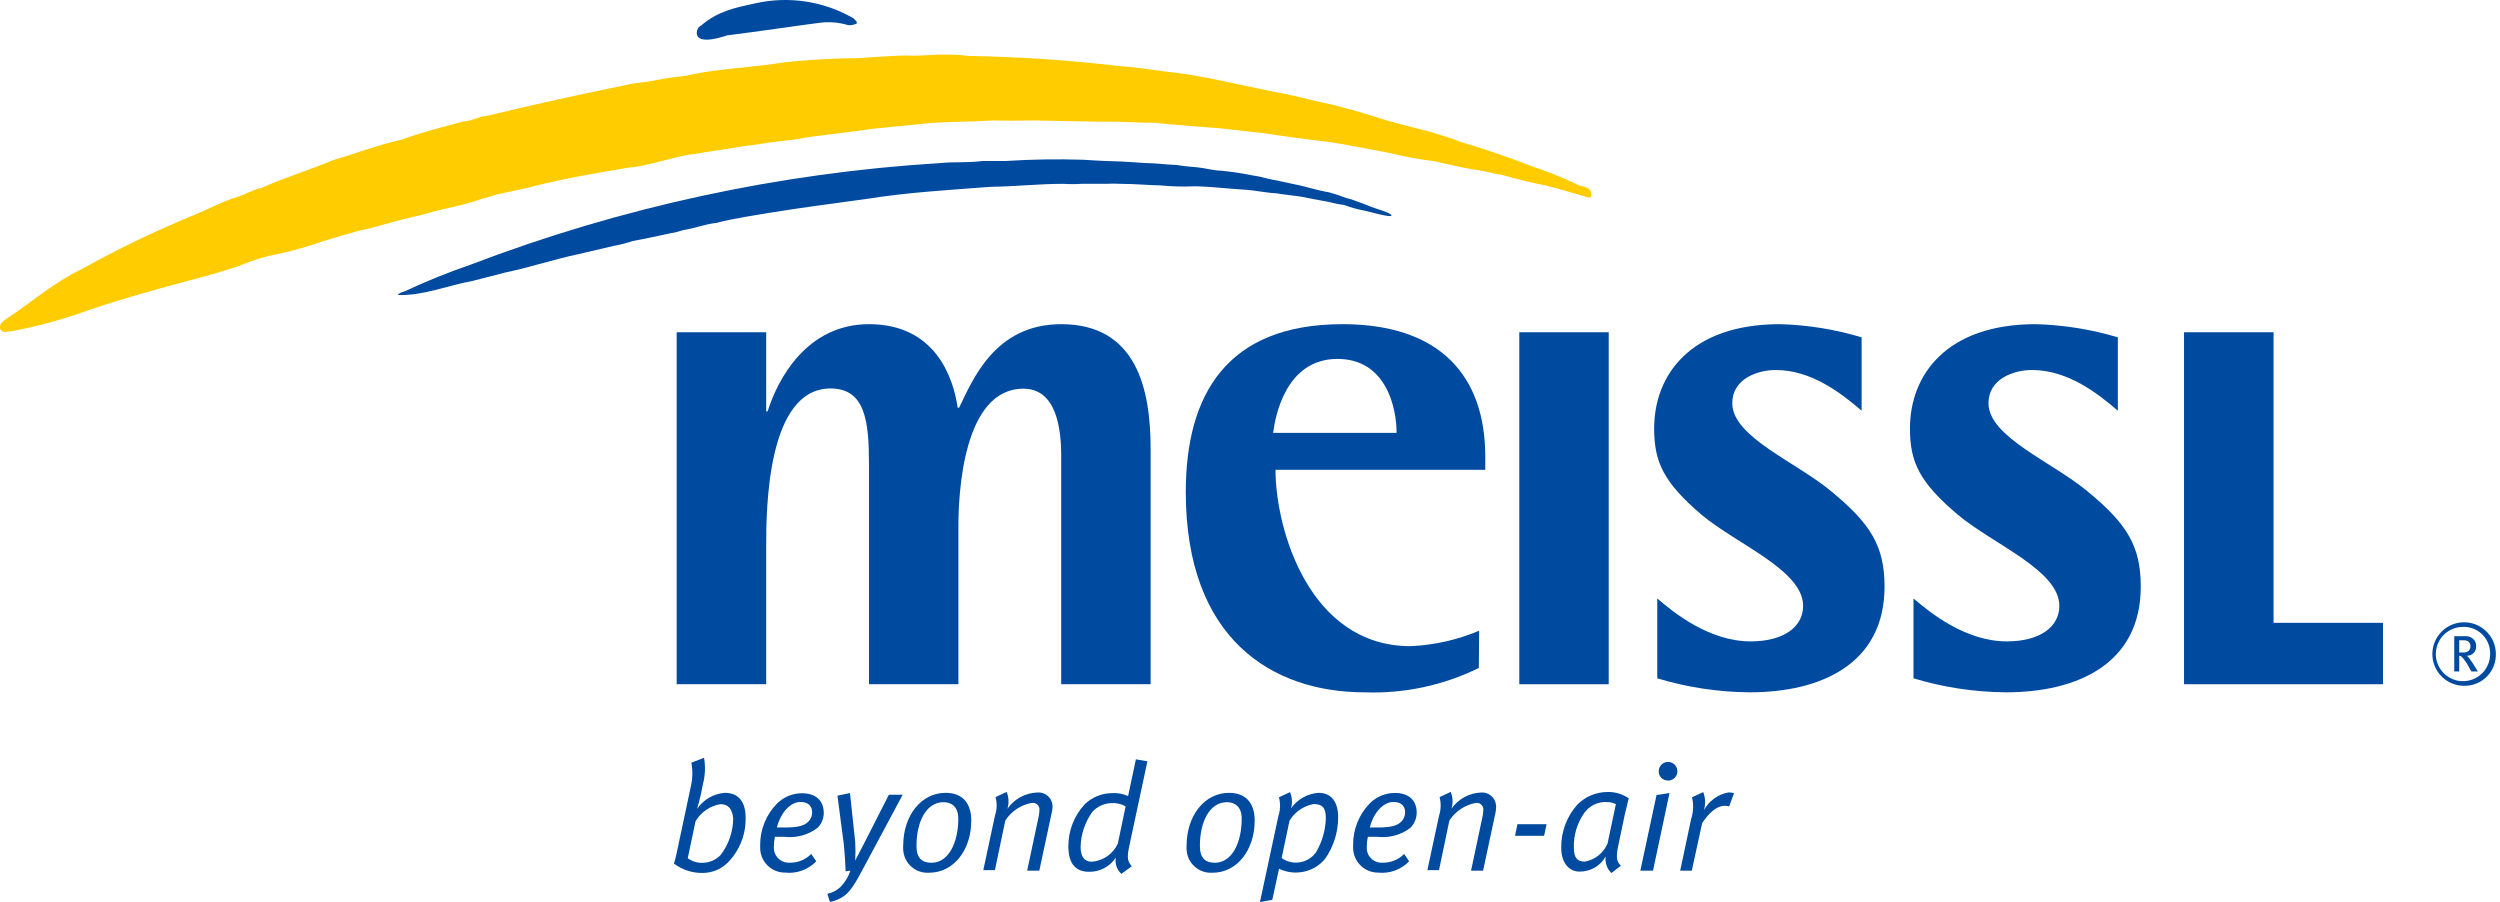
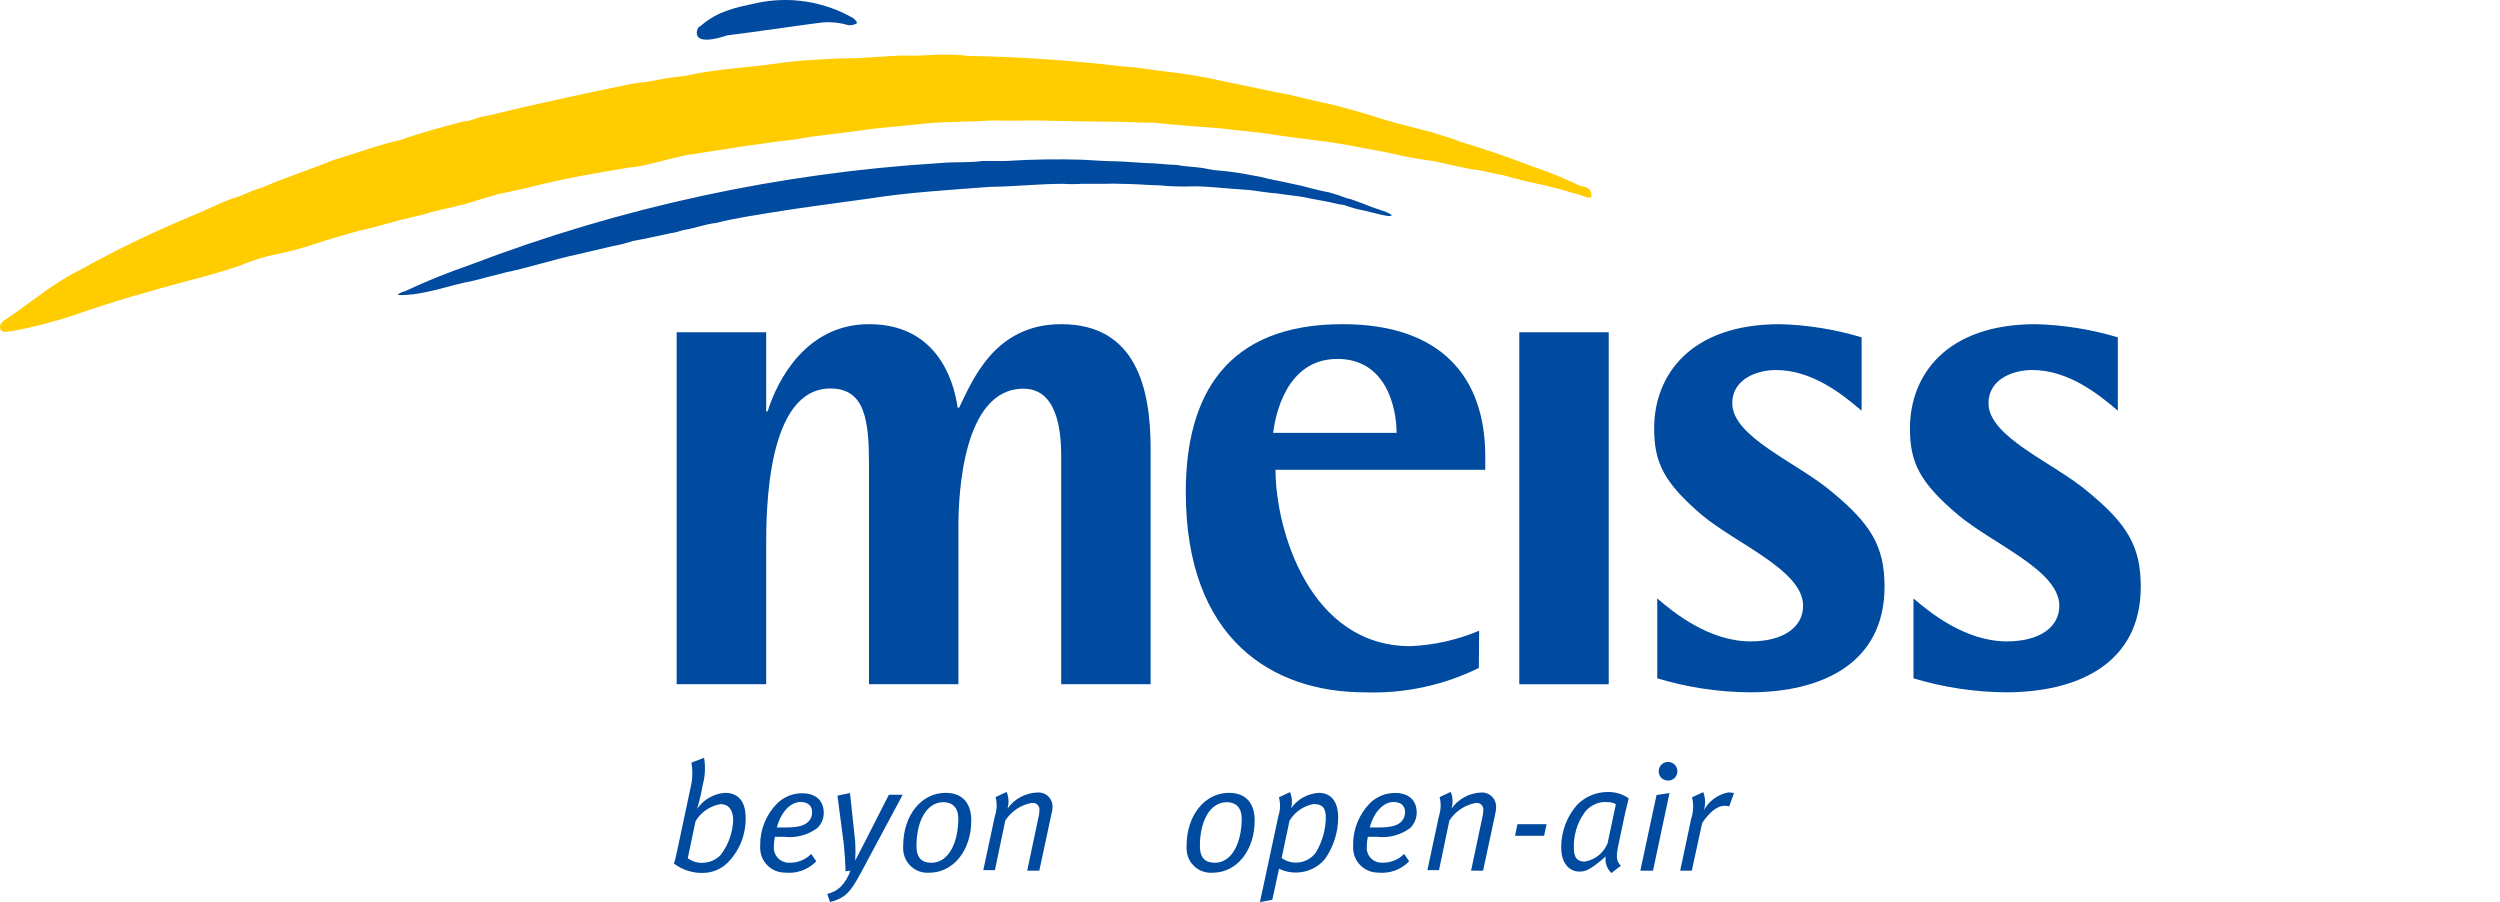
<svg xmlns="http://www.w3.org/2000/svg" width="241" height="87" viewBox="0 0 241 87" fill="none">
  <g clip-path="url(#clip0_611_2)">
    <path d="M82.3 1.78C82.42 1.97 82.66 2.02 82.58 2.27C82.324 2.399 82.035 2.451 81.75 2.42C80.937 2.178 80.085 2.093 79.24 2.17C78.52 2.24 72.14 3.17 70.09 3.41C69.09 3.76 67.09 4.26 67.17 3.1C67.23 2.57 67.57 2.48 67.57 2.48C69.19 1.07 70.87 0.74 72.86 0.31C76.08 -0.403 79.45 0.122 82.3 1.78V1.78Z" fill="#004A9F" />
    <path d="M94.71 15.52H96.94C99.43 15.36 101.94 15.32 104.42 15.4C104.42 15.4 106.59 15.54 107.21 15.54C107.83 15.54 109.96 15.68 110.43 15.72C111.43 15.72 112.43 15.88 113.43 15.9C114.09 16.02 114.74 16.07 115.43 16.13C116.12 16.19 116.89 16.43 117.64 16.45C118.647 16.542 119.649 16.689 120.64 16.89C121.183 16.969 121.721 17.082 122.25 17.23C122.94 17.39 125.41 17.86 126.11 18.08C126.43 18.18 127.76 18.49 128.11 18.54C128.684 18.692 129.248 18.879 129.8 19.1C130.067 19.151 130.328 19.228 130.58 19.33C131.32 19.6 131.83 19.79 132.21 19.95C132.59 20.11 134.09 20.5 134.14 20.77C134.19 21.04 131.93 20.38 131.51 20.3C130.848 20.18 130.199 19.999 129.57 19.76C128.93 19.7 128.26 19.48 127.69 19.39C127.12 19.3 125.91 19.05 125.48 18.97C125.05 18.89 123.43 18.72 123 18.63C122.41 18.63 120.68 18.32 120.32 18.31C119.96 18.3 117.93 18.13 116.74 18.03C116.58 18.03 115.53 17.95 115.18 17.96C114.056 18.01 112.93 17.98 111.81 17.87C110.95 17.87 109.43 17.72 107.97 17.72C107.544 17.695 107.116 17.695 106.69 17.72H104.26C103.674 17.76 103.086 17.76 102.5 17.72C100.18 17.72 97.9 17.98 95.5 18.01C91.6 18.31 87.5 18.54 83.59 19.17C80.39 19.62 77.22 20.01 74.03 20.54C73.65 20.61 70.46 21.09 69.1 21.48C67.85 21.63 67.22 21.95 65.88 22.18C65.466 22.319 65.041 22.422 64.61 22.49C63.46 22.73 62.19 23.03 61 23.23C60.391 23.44 59.765 23.601 59.13 23.71L55.67 24.52C53.35 25.01 51.12 25.77 48.79 26.25C47.68 26.55 46.71 26.77 45.6 27.07C43.13 27.52 40.81 28.52 38.36 28.44C38.41 28.27 38.75 28.16 39 28.09C41.069 27.12 43.188 26.262 45.35 25.52C59.858 19.973 75.126 16.668 90.63 15.72C92.07 15.58 93.27 15.71 94.71 15.52Z" fill="#004A9F" />
    <path d="M82.14 5.62C83.14 5.62 85.68 5.36 87.43 5.35C88.64 5.44 90.04 5.21 91.33 5.27C91.999 5.26 92.667 5.3 93.33 5.39C98.267 5.475 103.197 5.808 108.1 6.39C109.46 6.46 110.76 6.7 112.1 6.86C114.118 7.078 116.121 7.412 118.1 7.86L122.85 8.86C124.01 9.04 125.58 9.43 126.23 9.6C126.88 9.77 128.15 10 129.07 10.25C130.47 10.62 132.61 11.25 133.07 11.42C133.53 11.59 136.68 12.42 138 12.74C138.9 13.06 139.82 13.25 140.68 13.64C143.04 14.33 145.37 15.14 147.68 16.03C149.12 16.508 150.529 17.072 151.9 17.72C152.4 18.09 153.41 17.84 153.41 18.83C153.41 19.15 153.11 19.04 152.98 19.01C152.26 18.76 151.43 18.57 150.72 18.34C150.01 18.11 149.6 18.07 149.02 17.88C147.621 17.616 146.236 17.283 144.87 16.88C144.2 16.8 143.31 16.53 142.46 16.39C141.93 16.39 138.85 15.68 138.23 15.53C136.91 15.377 135.601 15.143 134.31 14.83C133.54 14.65 132.83 14.54 132.07 14.39C131.31 14.24 128.51 13.71 127.69 13.63C126.87 13.55 123.04 13.04 121.76 12.83C120.95 12.74 117.36 12.35 117.76 12.38C118.16 12.41 112.24 11.97 111.42 11.84C109.94 11.84 107.6 11.7 107.04 11.73C106.48 11.76 102.43 11.65 102.13 11.66C101.83 11.67 99.98 11.6 99.61 11.61C99.24 11.62 96.51 11.66 95.8 11.61C93.8 11.74 90.62 11.75 89.51 11.88C88.4 12.01 83.86 12.41 83.51 12.5C83.16 12.59 77.65 13.21 77.28 13.33C76.91 13.45 74.51 13.66 73.8 13.8C73.09 13.94 71.97 14.03 71.41 14.14C70.85 14.25 67.41 14.75 66.73 14.88C65.83 14.88 61.84 16.16 60.79 16.13C57.51 16.67 54.45 17.19 51.29 17.99C50.86 18.13 50.29 18.21 49.7 18.35C49.11 18.49 47.87 18.75 47.87 18.75C47.87 18.75 46.87 19.07 46.41 19.18C45.548 19.48 44.67 19.73 43.78 19.93C43.78 19.93 41.94 20.31 41.14 20.59L38.46 21.24C38.46 21.24 34.93 22.24 34.6 22.24C33.05 22.7 31.45 23.11 29.93 23.66C28.616 24.068 27.281 24.402 25.93 24.66C24.924 24.922 23.938 25.256 22.98 25.66C21.38 26.19 19.72 26.66 18.08 27.08C14.36 28.08 10.8 29.08 7.24 30.35C5.222 31.019 3.16 31.55 1.07 31.94C0.73 31.89 0.45 32.18 0.07 31.81C-0.24 31.14 0.55 30.81 0.88 30.56C3.22 28.98 5.3 27.18 7.82 25.97C11.262 24.049 14.815 22.332 18.46 20.83C19.74 20.32 21.08 19.61 22.46 19.11C23.38 18.91 24.24 18.31 25.22 18.11C27.43 17.11 29.79 16.41 32.02 15.47C34.25 14.81 36.44 13.97 38.69 13.47C40.69 12.74 42.63 12.26 44.69 11.7C45.44 11.7 46.1 11.23 46.89 11.18C51.57 10.05 55.77 9.13 60.41 8.18C61.3 7.96 62.11 7.96 63 7.78C63.838 7.597 64.686 7.464 65.54 7.38C66.026 7.329 66.507 7.242 66.98 7.12C69.39 6.64 72.9 6.44 74.85 6.12C76.8 5.8 81.13 5.59 82.14 5.62Z" fill="#FFCC00" />
    <path d="M65.23 32.03H73.86V39.66H74C74.93 36.66 77.71 31.25 83.77 31.25C90.11 31.25 91.89 36.31 92.32 39.3H92.46C93.75 36.66 95.88 31.25 102.3 31.25C109.57 31.25 110.92 37.52 110.92 43.25V65.96H102.3V43.96C102.3 41.39 101.87 37.47 98.66 37.47C92.82 37.47 92.39 47.66 92.39 50.73V65.96H83.77V44.79C83.77 40.58 83.41 37.45 80.06 37.45C73.93 37.45 73.86 49.14 73.86 52.63V65.96H65.23V32.03Z" fill="#004A9F" />
    <path d="M142.56 64.39C139.144 66.072 135.365 66.879 131.56 66.74C122.64 66.74 114.31 61.61 114.31 47.43C114.31 38.09 118.23 31.25 129.42 31.25C138.83 31.25 143.18 36.25 143.18 44.01V45.29H122.96C122.96 51.06 126.24 62.29 135.96 62.29C138.241 62.193 140.487 61.688 142.59 60.8L142.56 64.39ZM134.63 41.73C134.63 39.3 133.63 34.6 128.93 34.6C123.93 34.6 122.93 40.16 122.73 41.73H134.63Z" fill="#004A9F" />
    <path d="M146.46 32.03H155.08V65.96H146.46V32.03Z" fill="#004A9F" />
    <path d="M179.46 39.59C177.46 37.88 174.61 35.67 171.19 35.67C169.41 35.67 166.99 36.52 166.99 38.87C166.99 42.15 173.26 44.58 176.61 47.43C180.31 50.49 181.67 52.63 181.67 56.55C181.67 63.96 175.61 66.74 168.67 66.74C165.651 66.717 162.65 66.263 159.76 65.39V57.69C161.32 59.04 164.76 61.83 168.76 61.83C171.9 61.83 173.82 60.47 173.82 58.4C173.82 54.98 167.48 52.49 164.05 49.64C160.4 46.52 159.46 44.58 159.46 41.3C159.46 36.16 162.95 31.25 171.58 31.25C174.251 31.322 176.901 31.749 179.46 32.52V39.59Z" fill="#004A9F" />
    <path d="M204.16 39.59C202.16 37.88 199.32 35.67 195.89 35.67C194.11 35.67 191.69 36.52 191.69 38.87C191.69 42.15 197.96 44.58 201.31 47.43C205.02 50.49 206.37 52.63 206.37 56.55C206.37 63.96 200.31 66.74 193.37 66.74C190.351 66.717 187.35 66.263 184.46 65.39V57.69C186.03 59.04 189.46 61.83 193.46 61.83C196.6 61.83 198.52 60.47 198.52 58.4C198.52 54.98 192.18 52.49 188.76 49.64C185.05 46.5 184.12 44.58 184.12 41.3C184.12 36.16 187.62 31.25 196.24 31.25C198.925 31.322 201.588 31.749 204.16 32.52V39.59Z" fill="#004A9F" />
-     <path d="M219.17 60.04V32.03H210.54V65.96H229.72V60.04H219.17Z" fill="#004A9F" />
-     <path d="M237.53 66.11C236.925 66.108 236.335 65.927 235.833 65.59C235.331 65.252 234.94 64.773 234.71 64.214C234.48 63.655 234.421 63.04 234.54 62.447C234.659 61.854 234.951 61.31 235.38 60.883C235.808 60.456 236.353 60.165 236.947 60.048C237.54 59.931 238.155 59.992 238.713 60.224C239.272 60.456 239.749 60.848 240.085 61.351C240.421 61.854 240.6 62.445 240.6 63.05C240.608 63.444 240.538 63.836 240.395 64.203C240.251 64.57 240.037 64.905 239.764 65.189C239.491 65.473 239.165 65.701 238.804 65.859C238.443 66.017 238.054 66.102 237.66 66.11H237.53ZM237.53 60.43C237.012 60.411 236.501 60.545 236.059 60.817C235.618 61.088 235.267 61.484 235.051 61.955C234.835 62.426 234.763 62.95 234.845 63.461C234.926 63.973 235.158 64.449 235.51 64.829C235.862 65.209 236.319 65.476 236.823 65.596C237.327 65.717 237.855 65.685 238.341 65.506C238.827 65.326 239.248 65.006 239.552 64.587C239.857 64.168 240.03 63.668 240.05 63.15V63.05C240.069 62.377 239.821 61.724 239.36 61.233C238.899 60.742 238.263 60.453 237.59 60.43H237.53ZM238.24 64.73C238.14 64.54 238.09 64.46 237.96 64.23C237.799 63.923 237.601 63.638 237.37 63.38C237.336 63.331 237.292 63.291 237.239 63.264C237.187 63.236 237.129 63.221 237.07 63.22V64.73H236.59V61.33H237.59C237.735 61.315 237.881 61.329 238.021 61.372C238.16 61.415 238.289 61.486 238.4 61.58C238.499 61.667 238.577 61.775 238.629 61.896C238.681 62.017 238.705 62.148 238.7 62.28C238.708 62.394 238.694 62.509 238.657 62.618C238.621 62.727 238.564 62.827 238.488 62.913C238.413 63 238.321 63.071 238.219 63.121C238.116 63.172 238.004 63.202 237.89 63.21H237.79C237.907 63.299 238.009 63.407 238.09 63.53C238.16 63.62 238.26 63.77 238.38 63.95L238.87 64.73H238.24ZM237.84 61.78C237.706 61.73 237.563 61.71 237.42 61.72H237.07V62.9H237.4C237.61 62.924 237.821 62.867 237.99 62.74C238.101 62.613 238.158 62.448 238.15 62.28C238.152 62.176 238.124 62.073 238.069 61.984C238.014 61.895 237.934 61.825 237.84 61.78V61.78Z" fill="#004A9F" />
    <path d="M70.16 83.15C69.531 83.78 68.68 84.139 67.79 84.15C66.775 84.18 65.78 83.862 64.97 83.25C65.04 83.02 65.18 82.52 65.25 82.15L66.59 75.84C66.77 75.079 66.79 74.289 66.65 73.52L67.87 73.05C68.019 73.898 67.981 74.768 67.76 75.6L67.56 76.6C67.48 76.97 67.32 77.53 67.21 77.96C67.512 77.521 67.908 77.156 68.371 76.891C68.833 76.626 69.349 76.468 69.88 76.43C71.22 76.43 71.88 77.32 71.88 78.84C71.894 79.637 71.749 80.428 71.454 81.168C71.158 81.908 70.719 82.582 70.16 83.15V83.15ZM69.46 77.52C68.962 77.601 68.487 77.79 68.071 78.076C67.654 78.361 67.305 78.735 67.05 79.17L66.3 82.73C66.742 83.061 67.29 83.218 67.84 83.17C68.454 83.138 69.034 82.874 69.46 82.43C70.241 81.418 70.67 80.178 70.68 78.9C70.6 78.01 70.22 77.52 69.46 77.52Z" fill="#004A9F" />
    <path d="M78.78 79.83C77.871 80.5 76.742 80.8 75.62 80.67H74.7C74.637 80.976 74.604 81.288 74.6 81.6C74.567 81.979 74.685 82.356 74.928 82.648C75.172 82.941 75.521 83.124 75.9 83.16H76.06C76.456 83.179 76.851 83.114 77.22 82.969C77.589 82.824 77.923 82.603 78.2 82.32L78.69 83.03C78.306 83.428 77.836 83.734 77.316 83.922C76.796 84.111 76.24 84.179 75.69 84.12C75.374 84.123 75.061 84.063 74.769 83.944C74.477 83.825 74.211 83.649 73.987 83.427C73.763 83.205 73.585 82.941 73.464 82.649C73.342 82.358 73.28 82.046 73.28 81.73C73.275 81.643 73.275 81.557 73.28 81.47C73.27 79.975 73.853 78.537 74.9 77.47C75.539 76.83 76.406 76.471 77.31 76.47C78.69 76.47 79.41 77.22 79.41 78.37C79.41 78.644 79.355 78.914 79.246 79.165C79.138 79.416 78.979 79.643 78.78 79.83ZM77.17 77.31C76.23 77.31 75.28 78.26 74.89 79.77H75.65C76.97 79.77 77.54 79.59 77.92 79.21C78.041 79.094 78.136 78.954 78.199 78.799C78.263 78.644 78.294 78.478 78.29 78.31C78.29 77.77 77.98 77.31 77.17 77.31Z" fill="#004A9F" />
    <path d="M83.7 82.81C82.82 84.43 82.25 85.68 81.44 86.32C81.016 86.634 80.528 86.849 80.01 86.95L79.75 86.17C80.234 86.066 80.681 85.831 81.04 85.49C81.465 85.046 81.786 84.513 81.98 83.93L81.51 83.99C81.51 83.52 81.42 82.1 81.34 81.36L80.73 76.7L81.94 76.45L82.44 81.14C82.478 81.746 82.478 82.354 82.44 82.96V82.96L83.24 81.42L85.69 76.61H87.02L83.7 82.81Z" fill="#004A9F" />
    <path d="M89.57 84.13C89.262 84.152 88.952 84.112 88.659 84.014C88.366 83.915 88.096 83.76 87.864 83.556C87.631 83.352 87.441 83.105 87.305 82.827C87.169 82.55 87.089 82.249 87.07 81.94C87.055 81.8 87.055 81.66 87.07 81.52C87.07 78.6 88.82 76.43 91.15 76.43C92.85 76.43 93.63 77.5 93.63 79.09C93.64 81.89 91.97 84.13 89.57 84.13ZM90.95 77.33C89.31 77.33 88.35 79.17 88.35 81.55C88.35 82.7 88.86 83.17 89.79 83.17C91.48 83.17 92.38 81.17 92.38 78.92C92.38 77.76 91.72 77.33 90.95 77.33Z" fill="#004A9F" />
    <path d="M101.38 78.37L100.19 83.93H99.02L100.08 78.93C100.15 78.669 100.19 78.4 100.2 78.13C100.213 78.047 100.209 77.962 100.189 77.88C100.168 77.798 100.132 77.721 100.082 77.653C100.032 77.585 99.969 77.528 99.896 77.484C99.824 77.441 99.743 77.412 99.66 77.4H99.46C98.941 77.493 98.447 77.692 98.008 77.985C97.569 78.277 97.196 78.657 96.91 79.1L95.91 83.88H94.79L95.91 78.65C96.11 78.066 96.131 77.436 95.97 76.84L97.04 76.34C97.251 76.855 97.279 77.427 97.12 77.96C97.441 77.498 97.864 77.117 98.357 76.847C98.85 76.576 99.398 76.423 99.96 76.4C100.138 76.379 100.319 76.394 100.491 76.444C100.664 76.494 100.824 76.578 100.964 76.69C101.104 76.803 101.219 76.942 101.305 77.1C101.39 77.258 101.443 77.431 101.46 77.61C101.47 77.706 101.47 77.804 101.46 77.9C101.449 78.059 101.422 78.216 101.38 78.37V78.37Z" fill="#004A9F" />
-     <path d="M108.86 81.57C108.6 82.77 108.73 83.05 109.1 83.51L108.1 84.24C107.887 84.043 107.726 83.797 107.632 83.523C107.538 83.249 107.513 82.956 107.56 82.67C107.283 83.098 106.902 83.448 106.452 83.688C106.003 83.927 105.5 84.049 104.99 84.04C103.6 84.04 102.99 83.15 102.99 81.58C102.983 80.073 103.552 78.621 104.58 77.52C105.267 76.859 106.177 76.48 107.13 76.46C107.685 76.417 108.242 76.514 108.75 76.74L109.5 73.2L110.61 73.39L108.86 81.57ZM107.1 77.42C106.428 77.452 105.794 77.742 105.33 78.23C104.603 79.221 104.198 80.411 104.17 81.64C104.17 82.58 104.54 83.07 105.25 83.07C105.787 83.03 106.303 82.847 106.745 82.539C107.187 82.231 107.537 81.81 107.76 81.32L108.51 77.73C108.081 77.489 107.59 77.381 107.1 77.42V77.42Z" fill="#004A9F" />
    <path d="M116.89 84.13C116.582 84.152 116.272 84.112 115.979 84.014C115.687 83.915 115.416 83.76 115.184 83.556C114.951 83.352 114.761 83.105 114.625 82.827C114.489 82.55 114.409 82.249 114.39 81.94C114.375 81.8 114.375 81.66 114.39 81.52C114.39 78.6 116.14 76.43 118.47 76.43C120.17 76.43 120.95 77.5 120.95 79.09C120.96 81.89 119.29 84.13 116.89 84.13ZM118.27 77.33C116.63 77.33 115.67 79.17 115.67 81.55C115.67 82.7 116.18 83.17 117.11 83.17C118.8 83.17 119.7 81.17 119.7 78.92C119.7 77.76 119.04 77.33 118.27 77.33Z" fill="#004A9F" />
    <path d="M127.74 82.79C127.41 83.19 126.999 83.515 126.533 83.743C126.067 83.97 125.558 84.096 125.04 84.11C124.438 84.138 123.839 84.011 123.3 83.74L122.65 86.74L121.46 86.96L123.24 78.65C123.431 78.071 123.449 77.449 123.29 76.86L124.36 76.36C124.563 76.855 124.598 77.403 124.46 77.92C124.764 77.489 125.16 77.131 125.621 76.873C126.081 76.615 126.593 76.464 127.12 76.43C128.38 76.43 129 77.36 129 78.79C128.999 80.221 128.559 81.617 127.74 82.79V82.79ZM126.74 77.49C126.241 77.566 125.765 77.75 125.345 78.03C124.925 78.31 124.572 78.679 124.31 79.11L123.55 82.71C123.985 83.031 124.52 83.187 125.06 83.15C125.418 83.132 125.767 83.033 126.081 82.86C126.395 82.686 126.665 82.444 126.87 82.15C127.458 81.151 127.782 80.019 127.81 78.86C127.81 77.86 127.46 77.52 126.7 77.52L126.74 77.49Z" fill="#004A9F" />
    <path d="M135.93 79.83C135.021 80.5 133.892 80.8 132.77 80.67H131.86C131.792 80.975 131.759 81.287 131.76 81.6C131.741 81.787 131.759 81.975 131.813 82.155C131.867 82.335 131.956 82.502 132.075 82.647C132.194 82.792 132.34 82.912 132.506 83C132.672 83.088 132.853 83.142 133.04 83.16H133.21C133.607 83.179 134.004 83.114 134.375 82.969C134.745 82.824 135.081 82.603 135.36 82.32L135.84 83.03C135.456 83.428 134.986 83.734 134.466 83.922C133.946 84.111 133.39 84.179 132.84 84.12C132.207 84.12 131.6 83.87 131.15 83.424C130.701 82.978 130.445 82.373 130.44 81.74C130.44 81.64 130.44 81.54 130.44 81.44C130.431 79.947 131.009 78.51 132.05 77.44C132.368 77.123 132.745 76.871 133.161 76.699C133.576 76.528 134.021 76.44 134.47 76.44C135.85 76.44 136.57 77.19 136.57 78.34C136.569 78.619 136.511 78.894 136.401 79.15C136.291 79.406 136.131 79.637 135.93 79.83V79.83ZM134.33 77.31C133.39 77.31 132.43 78.26 132.05 79.77H132.8C134.12 79.77 134.7 79.59 135.08 79.21C135.198 79.092 135.292 78.952 135.355 78.797C135.419 78.643 135.451 78.477 135.45 78.31C135.46 77.77 135.14 77.31 134.33 77.31Z" fill="#004A9F" />
    <path d="M144.16 78.37L142.97 83.93H141.81L142.87 78.93C142.94 78.669 142.98 78.4 142.99 78.13C143.003 78.047 142.999 77.962 142.979 77.88C142.958 77.798 142.922 77.721 142.872 77.653C142.822 77.585 142.759 77.528 142.686 77.484C142.614 77.441 142.534 77.412 142.45 77.4H142.28C141.76 77.493 141.264 77.692 140.824 77.984C140.383 78.277 140.008 78.656 139.72 79.1L138.72 83.88H137.6L138.72 78.65C138.91 78.064 138.93 77.437 138.78 76.84L139.85 76.34C140.062 76.855 140.087 77.428 139.92 77.96C140.242 77.499 140.666 77.119 141.158 76.849C141.651 76.578 142.199 76.425 142.76 76.4C143.117 76.37 143.471 76.482 143.745 76.713C144.019 76.943 144.19 77.273 144.22 77.63C144.23 77.703 144.23 77.777 144.22 77.85C144.22 78.025 144.2 78.2 144.16 78.37Z" fill="#004A9F" />
    <path d="M148.85 80.57H146.05L146.28 79.45H149.09L148.85 80.57Z" fill="#004A9F" />
-     <path d="M156.63 78.52L156 81.52C155.74 82.75 155.88 83.06 156.25 83.46L155.34 84.16C155.127 83.957 154.966 83.705 154.87 83.427C154.775 83.149 154.747 82.851 154.79 82.56C154.539 83.011 154.17 83.386 153.723 83.643C153.275 83.9 152.766 84.031 152.25 84.02C151.35 84.02 150.5 83.31 150.5 81.69C150.492 80.182 151.036 78.724 152.03 77.59C152.411 77.198 152.867 76.887 153.37 76.674C153.873 76.461 154.414 76.351 154.96 76.35C155.691 76.328 156.41 76.542 157.01 76.96C156.91 77.36 156.74 78.05 156.63 78.52ZM154.85 77.31C154.435 77.299 154.024 77.389 153.653 77.574C153.281 77.759 152.961 78.032 152.72 78.37C152.032 79.356 151.681 80.538 151.72 81.74C151.72 82.74 152.09 83.06 152.78 83.06C153.264 82.975 153.718 82.768 154.101 82.461C154.483 82.153 154.783 81.754 154.97 81.3L155.77 77.52C155.489 77.368 155.169 77.302 154.85 77.33V77.31Z" fill="#004A9F" />
+     <path d="M156.63 78.52L156 81.52C155.74 82.75 155.88 83.06 156.25 83.46L155.34 84.16C155.127 83.957 154.966 83.705 154.87 83.427C154.775 83.149 154.747 82.851 154.79 82.56C153.275 83.9 152.766 84.031 152.25 84.02C151.35 84.02 150.5 83.31 150.5 81.69C150.492 80.182 151.036 78.724 152.03 77.59C152.411 77.198 152.867 76.887 153.37 76.674C153.873 76.461 154.414 76.351 154.96 76.35C155.691 76.328 156.41 76.542 157.01 76.96C156.91 77.36 156.74 78.05 156.63 78.52ZM154.85 77.31C154.435 77.299 154.024 77.389 153.653 77.574C153.281 77.759 152.961 78.032 152.72 78.37C152.032 79.356 151.681 80.538 151.72 81.74C151.72 82.74 152.09 83.06 152.78 83.06C153.264 82.975 153.718 82.768 154.101 82.461C154.483 82.153 154.783 81.754 154.97 81.3L155.77 77.52C155.489 77.368 155.169 77.302 154.85 77.33V77.31Z" fill="#004A9F" />
    <path d="M159.35 83.93H158.13L159.69 76.64L160.94 76.45L159.35 83.93ZM160.79 75.24C160.674 75.243 160.559 75.222 160.451 75.18C160.343 75.137 160.245 75.073 160.162 74.992C160.079 74.911 160.013 74.814 159.968 74.708C159.923 74.601 159.9 74.486 159.9 74.37V74.37C159.896 74.192 159.945 74.017 160.041 73.867C160.136 73.717 160.274 73.598 160.437 73.527C160.6 73.455 160.78 73.433 160.956 73.464C161.131 73.495 161.293 73.577 161.422 73.7C161.55 73.823 161.64 73.981 161.678 74.155C161.717 74.329 161.703 74.51 161.639 74.676C161.574 74.842 161.462 74.985 161.316 75.087C161.171 75.189 160.998 75.246 160.82 75.25L160.79 75.24Z" fill="#004A9F" />
    <path d="M166.69 77.74C166.542 77.69 166.386 77.67 166.23 77.68C165.54 77.68 164.79 78.29 164.09 79.34L163.09 83.93H161.97L163.03 78.93C163.251 78.261 163.279 77.544 163.11 76.86L164.19 76.36C164.409 76.919 164.43 77.537 164.25 78.11C164.491 77.666 164.828 77.281 165.236 76.984C165.644 76.686 166.114 76.483 166.61 76.39C166.796 76.388 166.981 76.411 167.16 76.46L166.69 77.74Z" fill="#004A9F" />
  </g>
  <defs>
    <clipPath id="clip0_611_2">
      <rect width="240.6" height="86.96" fill="white" />
    </clipPath>
  </defs>
</svg>